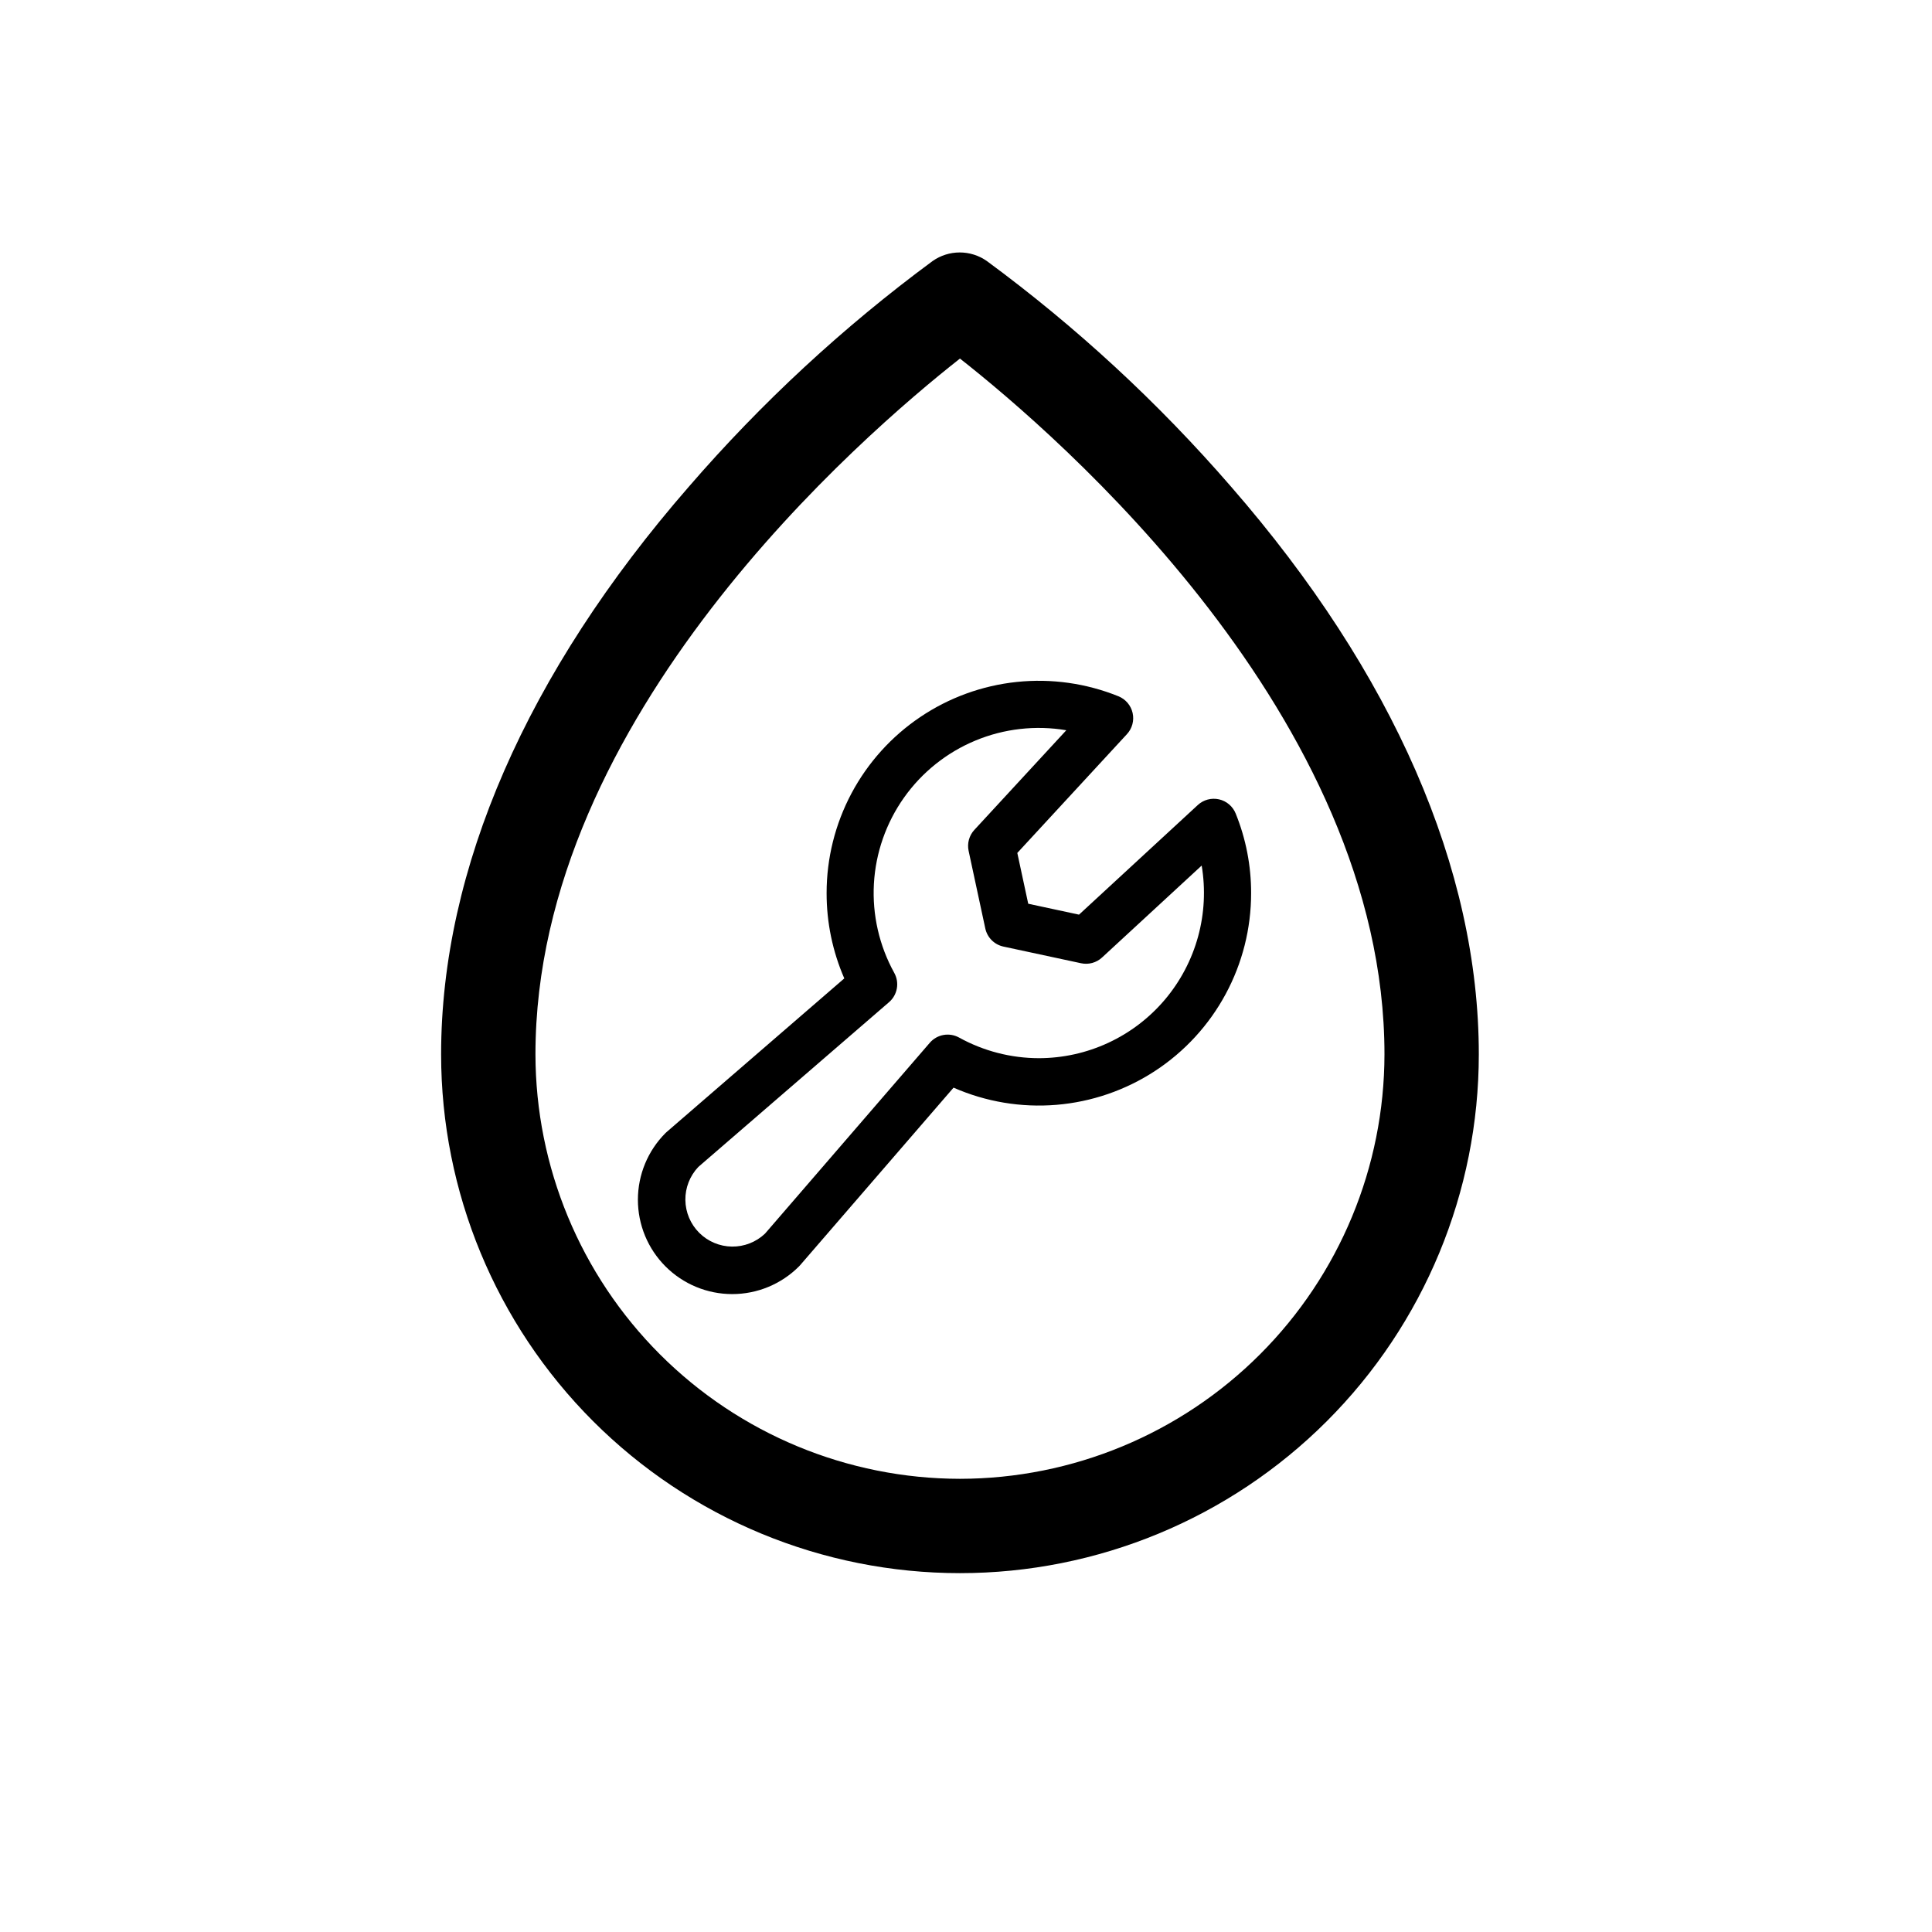
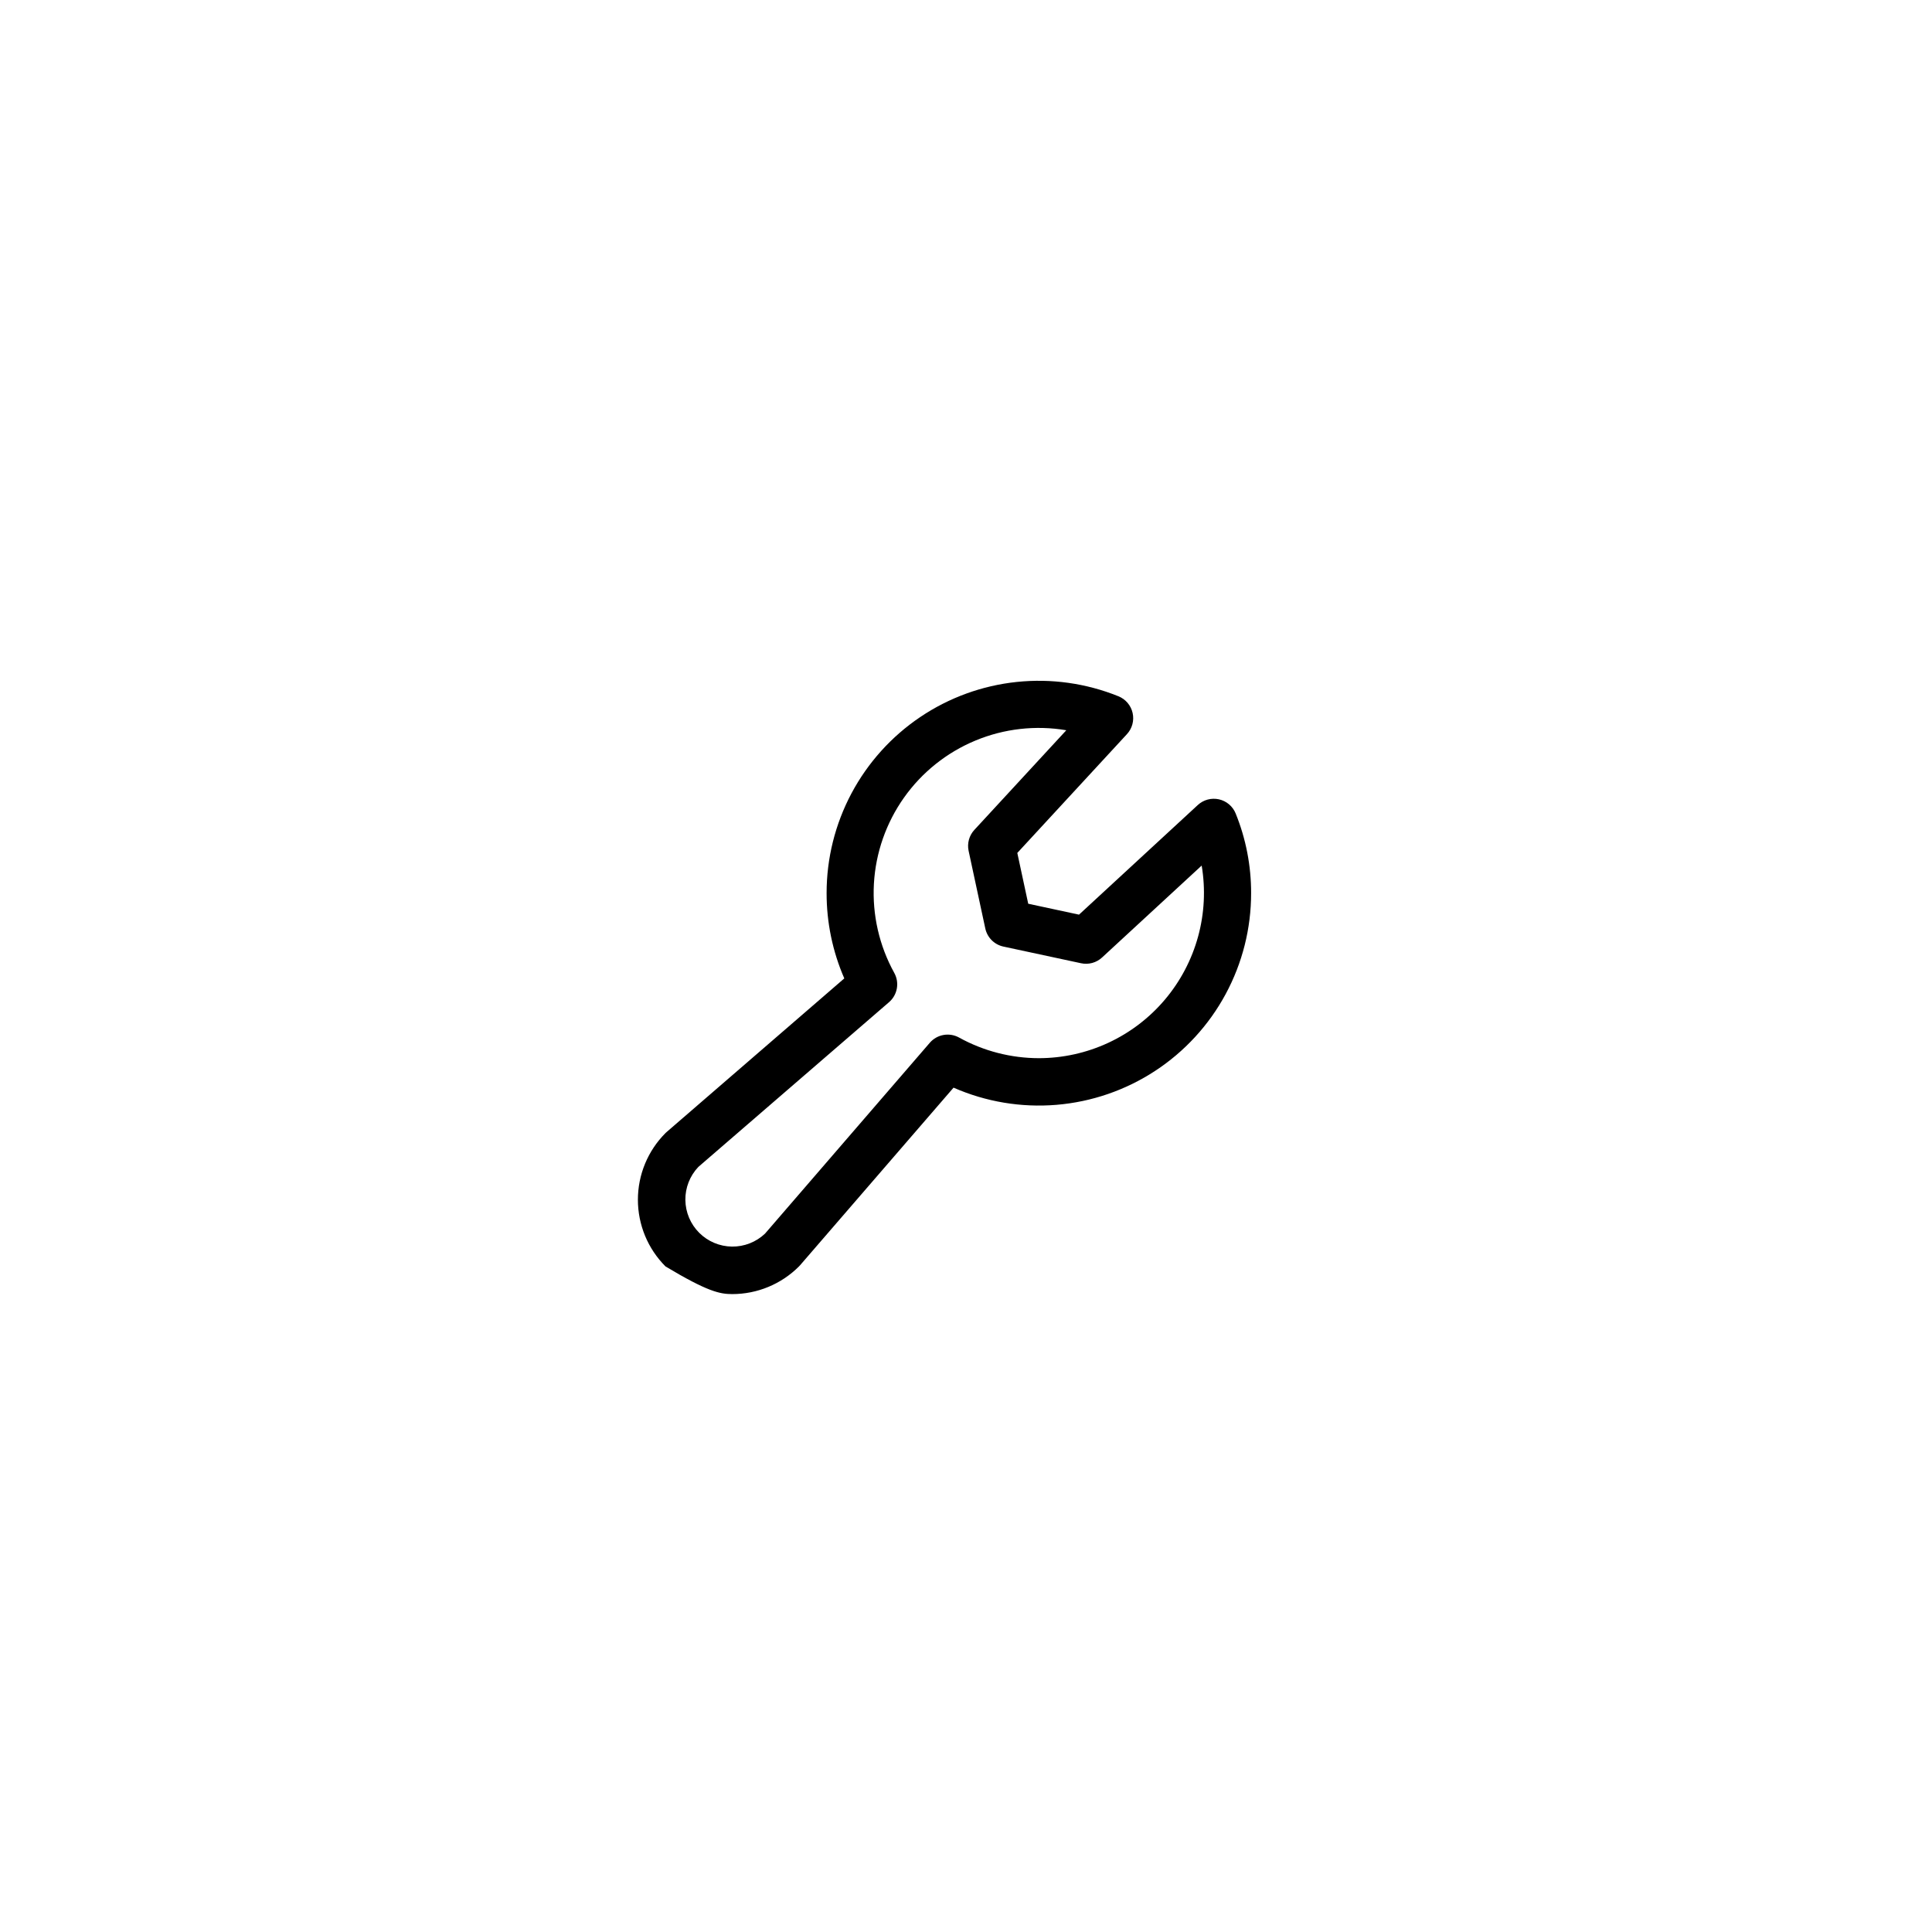
<svg xmlns="http://www.w3.org/2000/svg" width="160" height="160" viewBox="0 0 160 160" fill="none">
-   <path d="M101.961 40.315C95.93 33.35 89.141 27.077 81.722 21.614C81.065 21.154 80.282 20.907 79.481 20.907C78.678 20.907 77.896 21.154 77.239 21.614C69.833 27.08 63.058 33.352 57.039 40.315C43.616 55.73 36.531 71.981 36.531 87.312C36.531 98.709 41.058 109.638 49.117 117.696C57.175 125.754 68.104 130.281 79.5 130.281C90.896 130.281 101.825 125.754 109.883 117.696C117.942 109.638 122.469 98.709 122.469 87.312C122.469 71.981 115.384 55.73 101.961 40.315ZM79.5 122.469C70.179 122.458 61.243 118.751 54.652 112.16C48.061 105.569 44.354 96.633 44.344 87.312C44.344 59.368 71.429 36.043 79.5 29.695C87.571 36.043 114.656 59.358 114.656 87.312C114.646 96.633 110.939 105.569 104.348 112.16C97.757 118.751 88.821 122.458 79.5 122.469Z" fill="black" />
-   <path d="M102.333 67.37C102.214 67.077 102.027 66.818 101.786 66.613C101.545 66.409 101.258 66.266 100.95 66.197C100.642 66.128 100.321 66.135 100.016 66.216C99.711 66.298 99.43 66.453 99.198 66.667L89.359 75.747L85.153 74.843L84.249 70.637L93.329 60.798C93.543 60.566 93.698 60.285 93.78 59.98C93.862 59.675 93.868 59.355 93.799 59.046C93.73 58.738 93.587 58.451 93.383 58.21C93.178 57.969 92.919 57.782 92.626 57.663C89.957 56.584 87.064 56.176 84.201 56.476C81.338 56.776 78.593 57.775 76.206 59.385C73.82 60.994 71.865 63.165 70.513 65.707C69.162 68.249 68.455 71.083 68.456 73.962C68.453 76.393 68.951 78.798 69.921 81.027L55.221 93.737C55.184 93.767 55.15 93.801 55.116 93.833C53.651 95.298 52.828 97.285 52.828 99.358C52.828 100.384 53.03 101.4 53.422 102.348C53.815 103.295 54.391 104.157 55.116 104.882C55.842 105.608 56.703 106.183 57.651 106.576C58.599 106.969 59.615 107.171 60.641 107.171C62.713 107.171 64.701 106.348 66.166 104.882C66.198 104.851 66.232 104.814 66.261 104.78L78.969 90.075C81.645 91.25 84.573 91.739 87.487 91.498C90.4 91.256 93.207 90.292 95.654 88.692C98.101 87.092 100.11 84.907 101.499 82.335C102.889 79.763 103.615 76.885 103.612 73.962C103.616 71.703 103.182 69.464 102.333 67.37ZM86.034 87.634C83.722 87.631 81.449 87.043 79.425 85.925C79.033 85.708 78.579 85.633 78.138 85.712C77.697 85.79 77.296 86.018 77.003 86.357L63.356 102.163C62.617 102.864 61.634 103.25 60.615 103.237C59.597 103.224 58.623 102.813 57.903 102.093C57.183 101.373 56.773 100.399 56.759 99.381C56.746 98.362 57.132 97.379 57.833 96.64L73.627 82.995C73.966 82.702 74.194 82.301 74.273 81.86C74.352 81.418 74.276 80.963 74.059 80.571C72.814 78.319 72.23 75.761 72.373 73.192C72.517 70.623 73.383 68.147 74.871 66.048C76.359 63.949 78.41 62.312 80.787 61.327C83.163 60.341 85.77 60.046 88.307 60.476L80.69 68.73C80.478 68.96 80.324 69.237 80.242 69.539C80.159 69.841 80.151 70.158 80.216 70.463L81.598 76.892C81.677 77.259 81.861 77.596 82.126 77.862C82.392 78.128 82.729 78.312 83.097 78.391L89.53 79.772C89.836 79.838 90.153 79.829 90.455 79.747C90.756 79.665 91.034 79.511 91.264 79.299L99.518 71.682C99.847 73.642 99.745 75.651 99.219 77.568C98.693 79.485 97.756 81.264 96.473 82.783C95.19 84.301 93.591 85.521 91.788 86.359C89.986 87.197 88.022 87.632 86.034 87.634Z" fill="black" />
+   <path d="M102.333 67.37C102.214 67.077 102.027 66.818 101.786 66.613C101.545 66.409 101.258 66.266 100.95 66.197C100.642 66.128 100.321 66.135 100.016 66.216C99.711 66.298 99.43 66.453 99.198 66.667L89.359 75.747L85.153 74.843L84.249 70.637L93.329 60.798C93.543 60.566 93.698 60.285 93.78 59.98C93.862 59.675 93.868 59.355 93.799 59.046C93.73 58.738 93.587 58.451 93.383 58.21C93.178 57.969 92.919 57.782 92.626 57.663C89.957 56.584 87.064 56.176 84.201 56.476C81.338 56.776 78.593 57.775 76.206 59.385C73.82 60.994 71.865 63.165 70.513 65.707C69.162 68.249 68.455 71.083 68.456 73.962C68.453 76.393 68.951 78.798 69.921 81.027L55.221 93.737C55.184 93.767 55.15 93.801 55.116 93.833C53.651 95.298 52.828 97.285 52.828 99.358C52.828 100.384 53.03 101.4 53.422 102.348C53.815 103.295 54.391 104.157 55.116 104.882C58.599 106.969 59.615 107.171 60.641 107.171C62.713 107.171 64.701 106.348 66.166 104.882C66.198 104.851 66.232 104.814 66.261 104.78L78.969 90.075C81.645 91.25 84.573 91.739 87.487 91.498C90.4 91.256 93.207 90.292 95.654 88.692C98.101 87.092 100.11 84.907 101.499 82.335C102.889 79.763 103.615 76.885 103.612 73.962C103.616 71.703 103.182 69.464 102.333 67.37ZM86.034 87.634C83.722 87.631 81.449 87.043 79.425 85.925C79.033 85.708 78.579 85.633 78.138 85.712C77.697 85.79 77.296 86.018 77.003 86.357L63.356 102.163C62.617 102.864 61.634 103.25 60.615 103.237C59.597 103.224 58.623 102.813 57.903 102.093C57.183 101.373 56.773 100.399 56.759 99.381C56.746 98.362 57.132 97.379 57.833 96.64L73.627 82.995C73.966 82.702 74.194 82.301 74.273 81.86C74.352 81.418 74.276 80.963 74.059 80.571C72.814 78.319 72.23 75.761 72.373 73.192C72.517 70.623 73.383 68.147 74.871 66.048C76.359 63.949 78.41 62.312 80.787 61.327C83.163 60.341 85.77 60.046 88.307 60.476L80.69 68.73C80.478 68.96 80.324 69.237 80.242 69.539C80.159 69.841 80.151 70.158 80.216 70.463L81.598 76.892C81.677 77.259 81.861 77.596 82.126 77.862C82.392 78.128 82.729 78.312 83.097 78.391L89.53 79.772C89.836 79.838 90.153 79.829 90.455 79.747C90.756 79.665 91.034 79.511 91.264 79.299L99.518 71.682C99.847 73.642 99.745 75.651 99.219 77.568C98.693 79.485 97.756 81.264 96.473 82.783C95.19 84.301 93.591 85.521 91.788 86.359C89.986 87.197 88.022 87.632 86.034 87.634Z" fill="black" />
</svg>